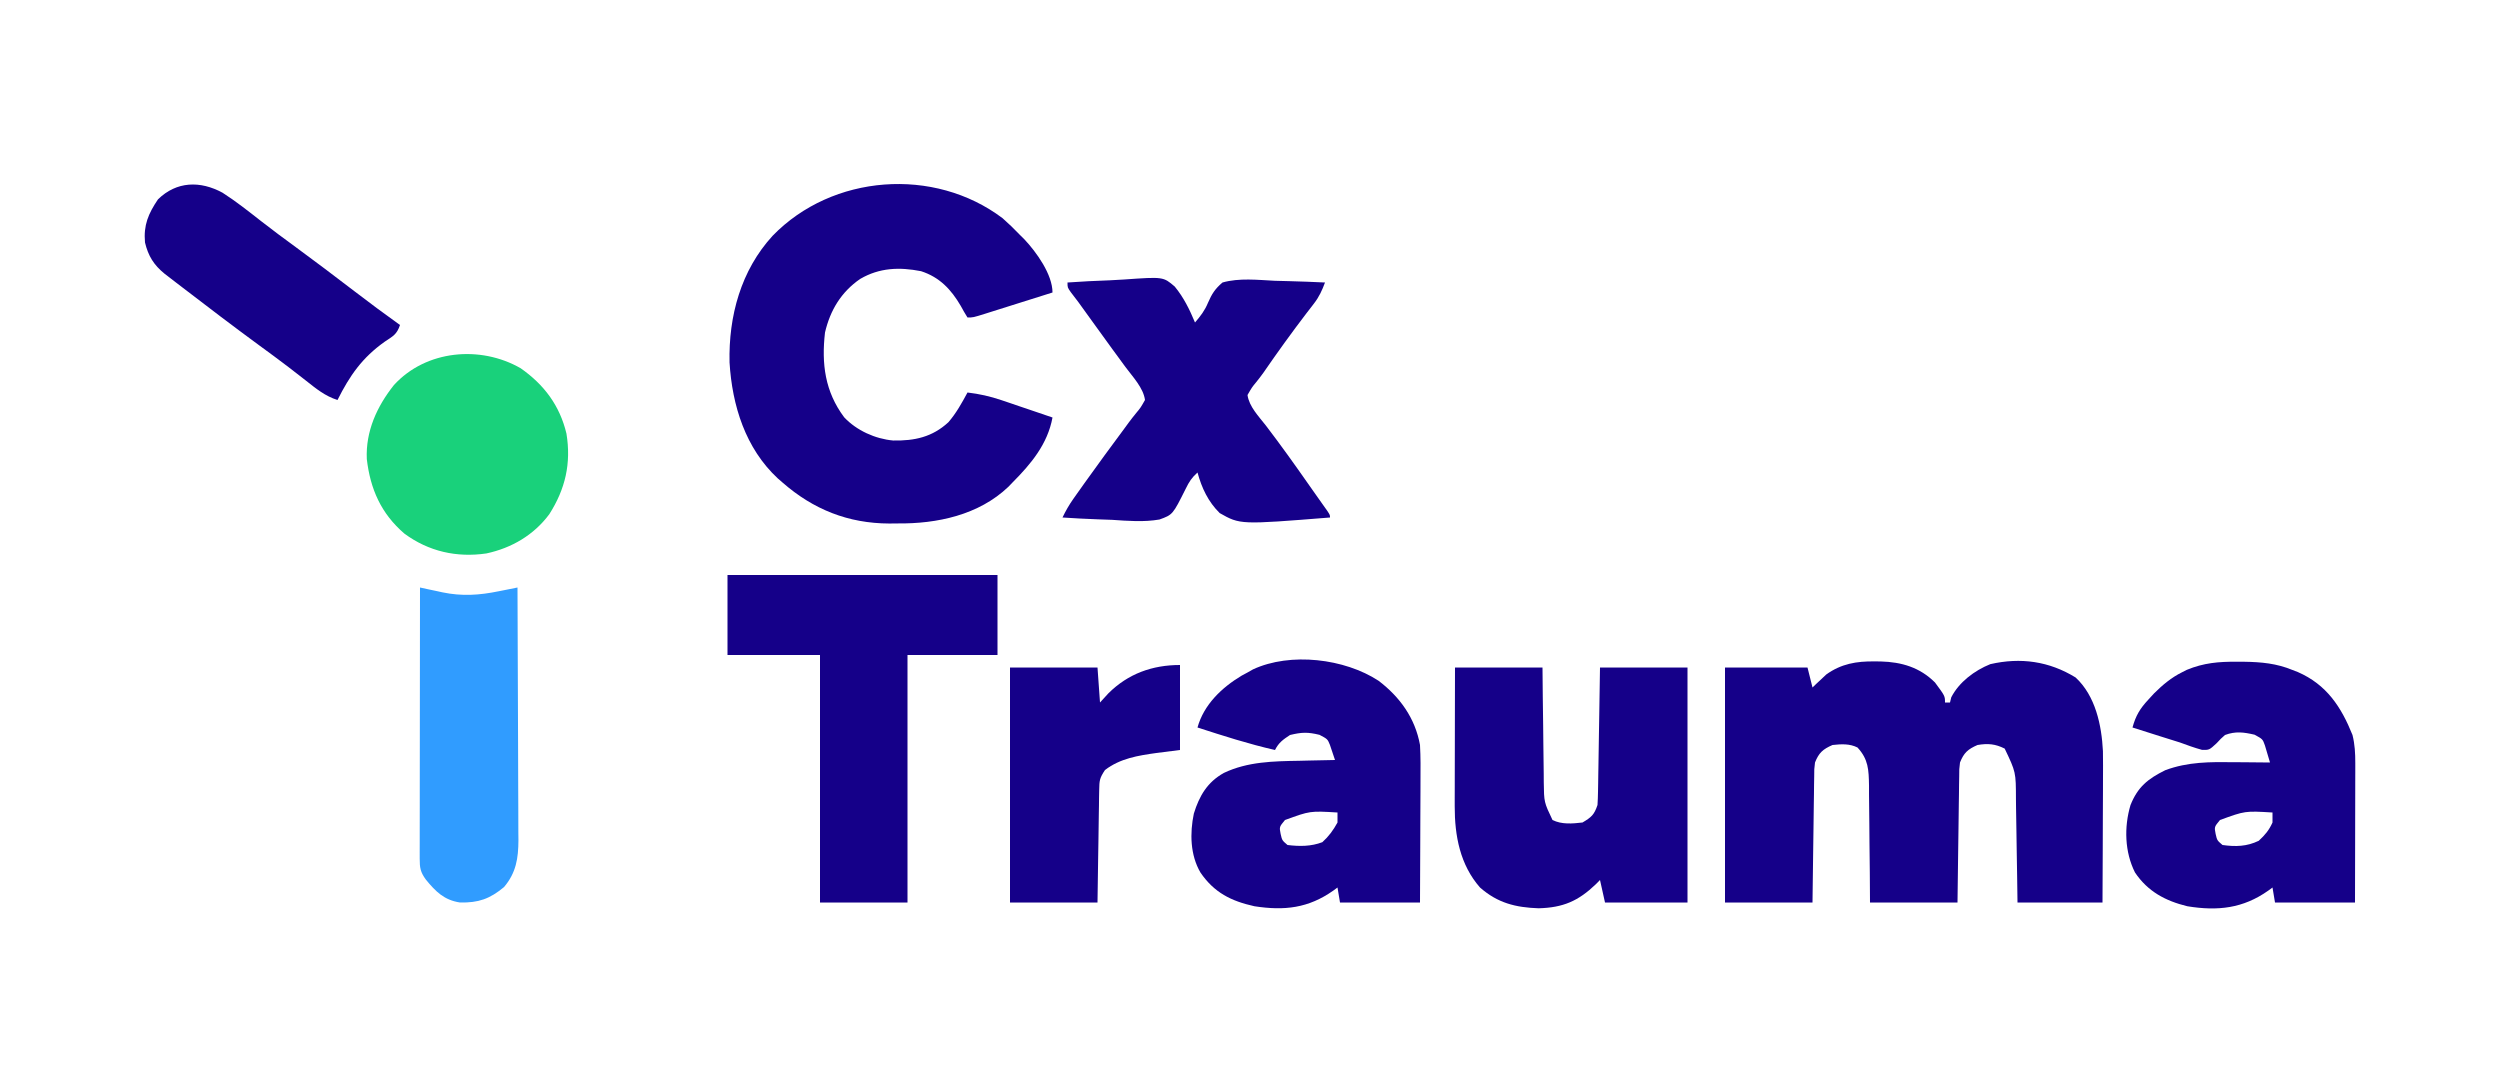
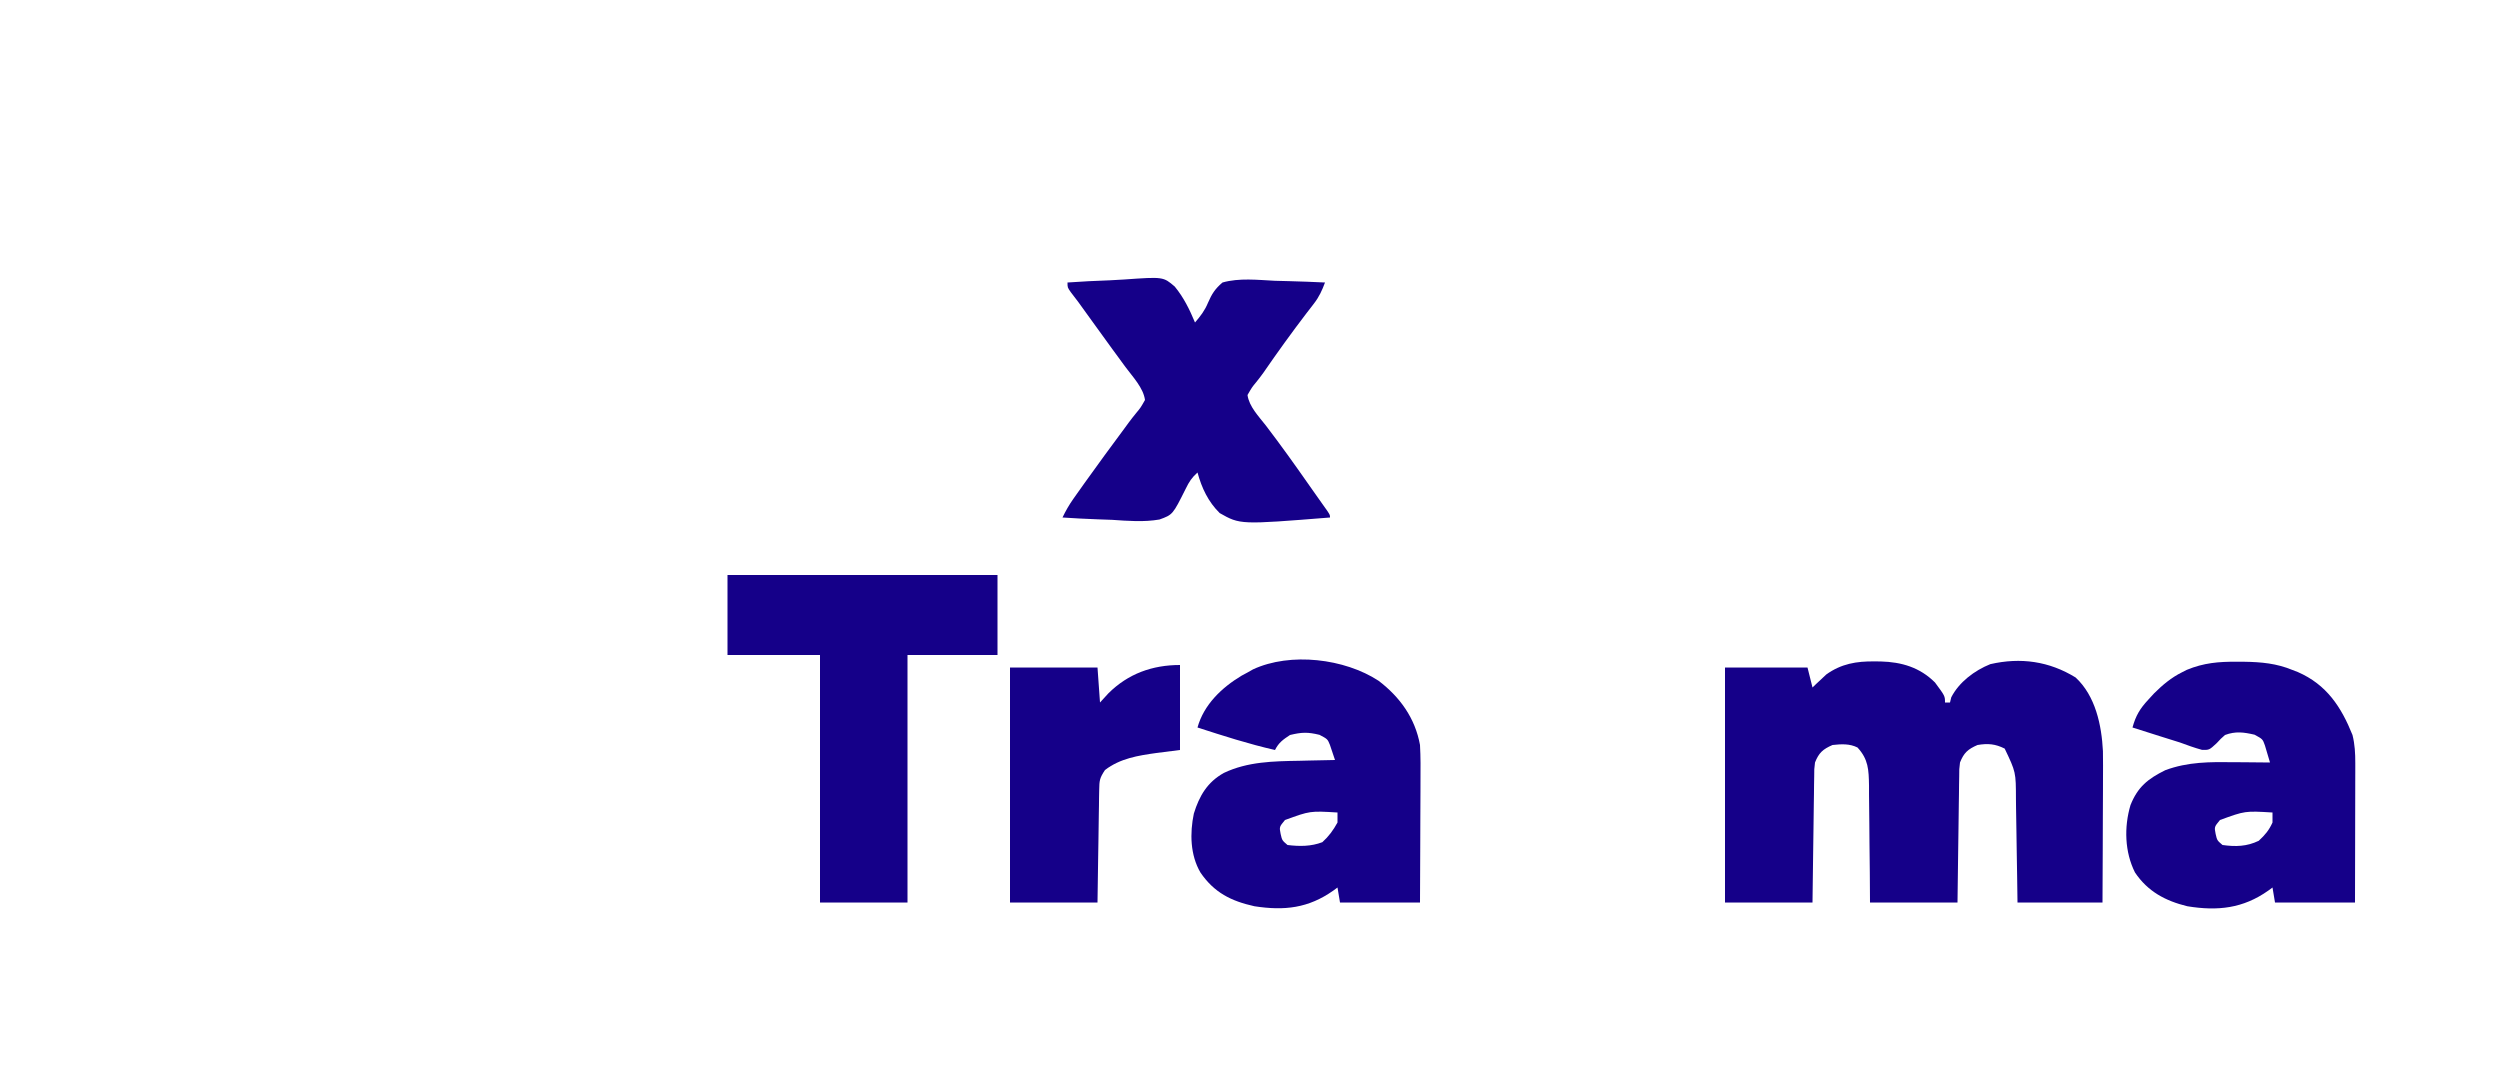
<svg xmlns="http://www.w3.org/2000/svg" version="1.1" width="1000" height="437">
  <path d="M0 0 C0.787 0.006 1.574 0.012 2.385 0.019 C10.758 0.243 18.065 2.377 24.125 8.438 C28.125 13.843 28.125 13.843 28.125 16.438 C28.785 16.438 29.445 16.438 30.125 16.438 C30.29 15.757 30.455 15.076 30.625 14.375 C33.734 8.287 39.941 3.631 46.246 1.098 C58.421 -1.694 69.814 -0.061 80.375 6.438 C88.325 13.8 90.777 25.525 91.299 35.891 C91.355 39.766 91.351 43.637 91.32 47.512 C91.317 48.931 91.314 50.35 91.312 51.769 C91.304 55.466 91.285 59.164 91.262 62.861 C91.238 67.317 91.229 71.774 91.217 76.23 C91.198 82.966 91.16 89.702 91.125 96.438 C79.905 96.438 68.685 96.438 57.125 96.438 C57.076 92.933 57.027 89.428 56.977 85.816 C56.922 82.401 56.865 78.985 56.808 75.57 C56.769 73.206 56.735 70.842 56.703 68.479 C56.657 65.07 56.599 61.662 56.539 58.254 C56.528 57.207 56.516 56.159 56.504 55.08 C56.484 44.283 56.484 44.283 52 34.875 C48.221 32.986 45.271 32.741 41.125 33.438 C37.271 35.113 35.655 36.573 34.125 40.438 C33.8 43.103 33.8 43.103 33.806 46.032 C33.786 47.153 33.766 48.274 33.746 49.429 C33.734 50.633 33.723 51.837 33.711 53.078 C33.692 54.315 33.672 55.553 33.652 56.828 C33.603 60.109 33.561 63.39 33.524 66.672 C33.484 70.023 33.433 73.375 33.383 76.727 C33.285 83.297 33.206 89.867 33.125 96.438 C21.575 96.438 10.025 96.438 -1.875 96.438 C-1.901 92.465 -1.927 88.492 -1.953 84.398 C-1.992 80.546 -2.037 76.694 -2.083 72.841 C-2.113 70.166 -2.132 67.491 -2.146 64.816 C-2.167 60.968 -2.214 57.121 -2.266 53.273 C-2.267 52.079 -2.268 50.886 -2.269 49.655 C-2.38 43.351 -2.505 39.171 -6.875 34.438 C-10.069 32.841 -13.4 33.064 -16.875 33.438 C-20.729 35.113 -22.345 36.573 -23.875 40.438 C-24.2 43.103 -24.2 43.103 -24.194 46.032 C-24.214 47.153 -24.234 48.274 -24.254 49.429 C-24.271 51.235 -24.271 51.235 -24.289 53.078 C-24.308 54.315 -24.328 55.553 -24.348 56.828 C-24.397 60.109 -24.439 63.39 -24.476 66.672 C-24.516 70.023 -24.567 73.375 -24.617 76.727 C-24.715 83.297 -24.794 89.867 -24.875 96.438 C-36.425 96.438 -47.975 96.438 -59.875 96.438 C-59.875 65.418 -59.875 34.398 -59.875 2.438 C-48.985 2.438 -38.095 2.438 -26.875 2.438 C-26.215 5.077 -25.555 7.718 -24.875 10.438 C-24.39 9.967 -23.906 9.496 -23.406 9.012 C-22.401 8.078 -22.401 8.078 -21.375 7.125 C-20.725 6.51 -20.076 5.895 -19.406 5.262 C-13.4 0.933 -7.279 -0.097 0 0 Z " fill="#150089" transform="translate(749.875,264.562)" />
-   <path d="M0 0 C2.45 2.149 4.734 4.364 6.98 6.723 C7.818 7.548 7.818 7.548 8.672 8.391 C13.545 13.544 19.98 22.52 19.98 29.723 C15.461 31.15 10.94 32.575 6.418 33.995 C4.88 34.479 3.341 34.964 1.803 35.45 C-0.405 36.148 -2.615 36.842 -4.824 37.535 C-5.514 37.754 -6.203 37.973 -6.914 38.198 C-11.792 39.723 -11.792 39.723 -14.02 39.723 C-14.979 38.22 -15.862 36.668 -16.707 35.098 C-20.554 28.512 -25.184 23.587 -32.594 21.199 C-41.282 19.492 -49.256 19.795 -56.973 24.309 C-64.569 29.557 -68.947 36.835 -71.02 45.723 C-72.455 58.2 -71.046 69.375 -63.332 79.66 C-58.378 84.923 -50.928 88.282 -43.758 88.926 C-35.192 89.091 -28.087 87.548 -21.66 81.617 C-18.543 78.018 -16.273 73.899 -14.02 69.723 C-9.259 70.294 -4.967 71.248 -0.43 72.789 C0.766 73.192 1.962 73.595 3.193 74.01 C4.422 74.431 5.652 74.852 6.918 75.285 C8.187 75.715 9.456 76.144 10.725 76.572 C13.812 77.617 16.897 78.667 19.98 79.723 C18.023 90.337 11.435 98.241 3.98 105.723 C3.439 106.287 2.898 106.852 2.34 107.434 C-9.516 118.751 -26.204 122.267 -42.02 122.098 C-43.105 122.109 -44.19 122.121 -45.309 122.133 C-61.713 122.074 -75.699 116.518 -88.02 105.723 C-88.942 104.924 -88.942 104.924 -89.883 104.109 C-102.849 92.063 -108.155 74.953 -109.203 57.699 C-109.617 39.165 -104.669 20.875 -91.955 7.018 C-68.108 -17.572 -27.379 -20.649 0 0 Z " fill="#150089" transform="translate(401.02,87.277)" />
-   <path d="M0 0 C11.55 0 23.1 0 35 0 C35.056 5.851 35.056 5.851 35.113 11.82 C35.16 15.603 35.211 19.386 35.262 23.169 C35.296 25.796 35.324 28.422 35.346 31.049 C35.38 34.827 35.432 38.605 35.488 42.383 C35.495 43.555 35.501 44.727 35.508 45.935 C35.615 53.896 35.615 53.896 39 61 C42.7 62.85 46.962 62.47 51 62 C54.557 59.895 55.695 58.916 57 55 C57.116 53.206 57.177 51.408 57.205 49.611 C57.225 48.51 57.245 47.409 57.266 46.274 C57.282 45.087 57.299 43.899 57.316 42.676 C57.337 41.459 57.358 40.243 57.379 38.989 C57.445 35.097 57.504 31.205 57.562 27.312 C57.606 24.676 57.649 22.04 57.693 19.404 C57.801 12.936 57.9 6.468 58 0 C69.55 0 81.1 0 93 0 C93 31.02 93 62.04 93 94 C82.11 94 71.22 94 60 94 C59.34 91.03 58.68 88.06 58 85 C57.466 85.543 56.933 86.085 56.383 86.645 C49.306 93.439 43.232 96.053 33.438 96.312 C24.227 95.989 17.067 94.215 10 88 C2.022 78.91 -0.138 67.327 -0.114 55.514 C-0.113 54.273 -0.113 53.032 -0.113 51.754 C-0.108 50.421 -0.103 49.087 -0.098 47.754 C-0.096 46.374 -0.094 44.994 -0.093 43.614 C-0.09 40.002 -0.08 36.39 -0.069 32.779 C-0.058 29.085 -0.054 25.391 -0.049 21.697 C-0.039 14.465 -0.019 7.232 0 0 Z " fill="#150089" transform="translate(582,267)" />
  <path d="M0 0 C0.979 0.004 1.958 0.008 2.967 0.013 C9.776 0.119 15.904 0.676 22.25 3.312 C22.946 3.579 23.642 3.846 24.359 4.121 C35.884 9.146 41.726 18.043 46.25 29.312 C47.195 33.116 47.371 36.658 47.364 40.572 C47.363 42.433 47.363 42.433 47.363 44.332 C47.358 45.676 47.353 47.019 47.348 48.363 C47.346 49.746 47.344 51.129 47.343 52.512 C47.34 56.14 47.33 59.768 47.319 63.397 C47.308 67.104 47.304 70.811 47.299 74.518 C47.289 81.783 47.269 89.047 47.25 96.312 C36.69 96.312 26.13 96.312 15.25 96.312 C14.92 94.332 14.59 92.353 14.25 90.312 C13.693 90.722 13.136 91.132 12.562 91.555 C2.46 98.688 -7.623 99.801 -19.816 97.812 C-28.579 95.668 -35.623 91.929 -40.75 84.312 C-44.89 76.082 -45.15 66.143 -42.562 57.375 C-39.636 50.032 -35.543 46.819 -28.641 43.391 C-19.592 40.016 -10.732 40.068 -1.188 40.188 C0.217 40.198 1.621 40.207 3.025 40.215 C6.434 40.238 9.842 40.271 13.25 40.312 C12.831 38.853 12.394 37.398 11.949 35.945 C11.708 35.135 11.466 34.324 11.218 33.489 C10.321 30.949 10.321 30.949 7.062 29.188 C2.76 28.2 -0.569 27.735 -4.75 29.312 C-6.461 30.825 -6.461 30.825 -8.062 32.562 C-11.052 35.332 -11.052 35.332 -13.965 35.25 C-16.968 34.436 -19.83 33.389 -22.75 32.312 C-25.263 31.505 -27.783 30.723 -30.304 29.942 C-34.127 28.756 -37.938 27.533 -41.75 26.312 C-40.466 21.603 -38.757 18.747 -35.438 15.188 C-34.678 14.36 -33.919 13.532 -33.137 12.68 C-29.702 9.273 -26.225 6.336 -21.875 4.188 C-21.259 3.876 -20.643 3.564 -20.008 3.242 C-13.226 0.45 -7.286 -0.042 0 0 Z M-6.75 63.312 C-9.046 66.071 -9.046 66.071 -8.5 68.875 C-7.912 71.463 -7.912 71.463 -5.75 73.312 C-0.518 74.048 3.973 73.928 8.75 71.625 C11.274 69.29 12.841 67.443 14.25 64.312 C14.25 62.992 14.25 61.672 14.25 60.312 C3.283 59.651 3.283 59.651 -6.75 63.312 Z " fill="#150089" transform="translate(894.75,264.688)" />
  <path d="M0 0 C8.553 6.516 14.624 14.942 16.562 25.688 C16.839 30.509 16.796 35.325 16.758 40.152 C16.754 41.555 16.751 42.957 16.749 44.36 C16.742 48.031 16.722 51.702 16.7 55.373 C16.679 59.127 16.67 62.881 16.66 66.635 C16.64 73.986 16.601 81.336 16.562 88.688 C6.003 88.688 -4.558 88.688 -15.438 88.688 C-15.768 86.707 -16.098 84.728 -16.438 82.688 C-16.994 83.097 -17.551 83.507 -18.125 83.93 C-28.073 90.954 -37.677 92.047 -49.66 90.188 C-59.024 88.104 -65.762 84.734 -71.25 76.711 C-75.361 69.707 -75.538 60.956 -73.902 53.125 C-71.705 46.017 -68.512 40.557 -61.901 36.862 C-52.392 32.329 -42.022 32.173 -31.688 32 C-30.297 31.967 -28.906 31.932 -27.516 31.896 C-24.156 31.815 -20.797 31.745 -17.438 31.688 C-17.858 30.393 -18.294 29.103 -18.738 27.816 C-18.98 27.098 -19.221 26.379 -19.47 25.639 C-20.414 23.318 -20.414 23.318 -23.625 21.625 C-28.314 20.472 -30.745 20.552 -35.438 21.688 C-38.199 23.509 -39.959 24.73 -41.438 27.688 C-51.964 25.292 -62.173 22.005 -72.438 18.688 C-69.905 9.565 -62.774 2.732 -54.766 -2.062 C-53.997 -2.475 -53.229 -2.888 -52.438 -3.312 C-51.71 -3.725 -50.983 -4.138 -50.234 -4.562 C-35.239 -11.528 -13.547 -8.872 0 0 Z M-37.438 55.688 C-39.734 58.446 -39.734 58.446 -39.188 61.25 C-38.599 63.838 -38.599 63.838 -36.438 65.688 C-31.661 66.28 -27.012 66.29 -22.5 64.562 C-19.872 62.174 -18.151 59.797 -16.438 56.688 C-16.438 55.367 -16.438 54.047 -16.438 52.688 C-27.404 52.026 -27.404 52.026 -37.438 55.688 Z " fill="#150089" transform="translate(551.438,272.312)" />
  <path d="M0 0 C35.64 0 71.28 0 108 0 C108 10.56 108 21.12 108 32 C96.12 32 84.24 32 72 32 C72 64.67 72 97.34 72 131 C60.45 131 48.9 131 37 131 C37 98.33 37 65.66 37 32 C24.79 32 12.58 32 0 32 C0 21.44 0 10.88 0 0 Z " fill="#150089" transform="translate(291,230)" />
  <path d="M0 0 C5.655 -0.398 11.302 -0.687 16.968 -0.879 C18.889 -0.959 20.81 -1.068 22.729 -1.207 C38.304 -2.308 38.304 -2.308 42.895 1.622 C46.487 5.982 48.836 10.811 51 16 C53.206 13.446 54.891 11.263 56.186 8.13 C57.727 4.57 59.027 2.529 62 0 C68.71 -1.895 76.06 -1.026 82.938 -0.688 C84.881 -0.632 86.824 -0.582 88.768 -0.537 C93.515 -0.416 98.256 -0.227 103 0 C101.837 3.131 100.65 5.751 98.602 8.391 C97.891 9.319 97.891 9.319 97.166 10.266 C96.658 10.921 96.149 11.575 95.625 12.25 C89.66 20.058 83.924 28.012 78.352 36.106 C77.433 37.393 76.471 38.649 75.472 39.875 C73.824 41.861 73.824 41.861 72 45 C72.661 49.671 76.526 53.582 79.375 57.25 C85.347 65.07 91.05 73.054 96.684 81.12 C97.886 82.837 99.097 84.548 100.309 86.258 C100.949 87.163 101.59 88.068 102.25 89 C102.791 89.763 103.333 90.526 103.891 91.312 C105 93 105 93 105 94 C69.072 96.872 69.072 96.872 60.88 92.233 C56.278 87.699 53.689 82.19 52 76 C49.649 78.161 48.733 79.543 47.262 82.541 C42.095 92.875 42.095 92.875 36.786 94.804 C30.505 95.888 24.199 95.368 17.875 94.938 C15.946 94.862 14.016 94.794 12.086 94.732 C7.384 94.568 2.695 94.31 -2 94 C-0.734 91.356 0.637 88.951 2.328 86.559 C3.023 85.573 3.023 85.573 3.732 84.568 C4.233 83.865 4.734 83.162 5.25 82.438 C6.033 81.333 6.033 81.333 6.832 80.206 C12.09 72.819 17.472 65.526 22.871 58.242 C23.658 57.165 23.658 57.165 24.46 56.065 C25.472 54.708 26.515 53.374 27.59 52.067 C29.231 50.093 29.231 50.093 31 47 C30.349 42.131 26.072 37.708 23.188 33.812 C22.017 32.212 20.846 30.612 19.676 29.012 C19.072 28.19 18.468 27.368 17.846 26.521 C14.833 22.406 11.856 18.264 8.875 14.125 C7.81 12.648 6.745 11.171 5.68 9.695 C5.234 9.077 4.787 8.458 4.328 7.821 C3.358 6.491 2.354 5.185 1.333 3.894 C0 2 0 2 0 0 Z " fill="#150089" transform="translate(427,113)" />
-   <path d="M0 0 C9.424 6.582 15.672 14.966 18.34 26.156 C20.281 38.039 17.907 48.321 11.48 58.395 C5.286 66.738 -3.58 71.917 -13.68 74.09 C-25.566 75.828 -36.791 73.314 -46.492 66.152 C-55.795 58.151 -60.111 48.387 -61.52 36.344 C-62.016 25.205 -57.459 15.274 -50.648 6.711 C-37.831 -7.286 -16.118 -9.238 0 0 Z " fill="#19D17B" transform="translate(208.242,147.285)" />
-   <path d="M0 0 C1.485 0.325 1.485 0.325 3 0.656 C4.333 0.938 5.667 1.219 7 1.5 C7.973 1.715 7.973 1.715 8.965 1.934 C16.779 3.558 23.754 3.092 31.5 1.5 C32.227 1.357 32.954 1.214 33.703 1.066 C35.47 0.718 37.235 0.36 39 0 C39.07 14.074 39.123 28.147 39.155 42.221 C39.171 48.756 39.192 55.291 39.226 61.827 C39.259 68.135 39.277 74.444 39.285 80.753 C39.29 83.158 39.301 85.563 39.317 87.968 C39.339 91.341 39.342 94.713 39.341 98.086 C39.351 99.076 39.362 100.067 39.373 101.087 C39.341 108.327 38.448 114.101 33.625 119.812 C27.938 124.551 23.424 126.148 16 126 C9.673 125.036 6.3 121.674 2.348 116.84 C0.165 113.86 -0.124 112.115 -0.12 108.47 C-0.122 107.516 -0.123 106.562 -0.124 105.58 C-0.121 104.531 -0.117 103.481 -0.114 102.4 C-0.114 101.297 -0.114 100.195 -0.114 99.059 C-0.113 95.401 -0.105 91.744 -0.098 88.086 C-0.096 85.555 -0.094 83.025 -0.093 80.494 C-0.09 74.505 -0.082 68.517 -0.072 62.528 C-0.061 55.71 -0.055 48.893 -0.05 42.076 C-0.04 28.05 -0.022 14.025 0 0 Z " fill="#309CFF" transform="translate(168,235)" />
  <path d="M0 0 C0 11.22 0 22.44 0 34 C-4.641 34.588 -4.641 34.588 -9.375 35.188 C-16.784 36.228 -23.888 37.338 -30 42 C-32.157 45.235 -32.262 46.188 -32.319 49.93 C-32.339 50.931 -32.359 51.932 -32.379 52.963 C-32.396 54.58 -32.396 54.58 -32.414 56.23 C-32.433 57.336 -32.453 58.442 -32.473 59.581 C-32.533 63.116 -32.579 66.652 -32.625 70.188 C-32.663 72.583 -32.702 74.978 -32.742 77.373 C-32.84 83.249 -32.919 89.124 -33 95 C-44.55 95 -56.1 95 -68 95 C-68 63.98 -68 32.96 -68 1 C-56.45 1 -44.9 1 -33 1 C-32.505 7.93 -32.505 7.93 -32 15 C-30.886 13.783 -29.773 12.566 -28.625 11.312 C-20.747 3.49 -11.081 0 0 0 Z " fill="#150089" transform="translate(472,266)" />
-   <path d="M0 0 C5.378 3.445 10.361 7.402 15.387 11.336 C19.94 14.897 24.582 18.325 29.25 21.734 C37.135 27.509 44.918 33.408 52.679 39.347 C58.722 43.965 64.804 48.511 71 52.922 C69.723 56.753 68.193 57.381 64.875 59.609 C55.866 66.019 50.934 73.09 46 82.922 C41.008 81.341 37.423 78.368 33.375 75.172 C31.848 73.984 30.319 72.798 28.789 71.613 C27.999 71.001 27.209 70.389 26.396 69.758 C22.557 66.816 18.654 63.964 14.75 61.109 C4.394 53.519 -5.822 45.748 -16 37.922 C-16.835 37.282 -17.67 36.643 -18.531 35.984 C-19.736 35.056 -19.736 35.056 -20.965 34.109 C-22.042 33.282 -22.042 33.282 -23.14 32.438 C-27.479 28.902 -29.699 25.344 -31 19.922 C-31.633 12.961 -29.664 8.395 -25.812 2.672 C-18.351 -4.624 -8.892 -4.825 0 0 Z " fill="#150089" transform="translate(89,77.078)" />
</svg>